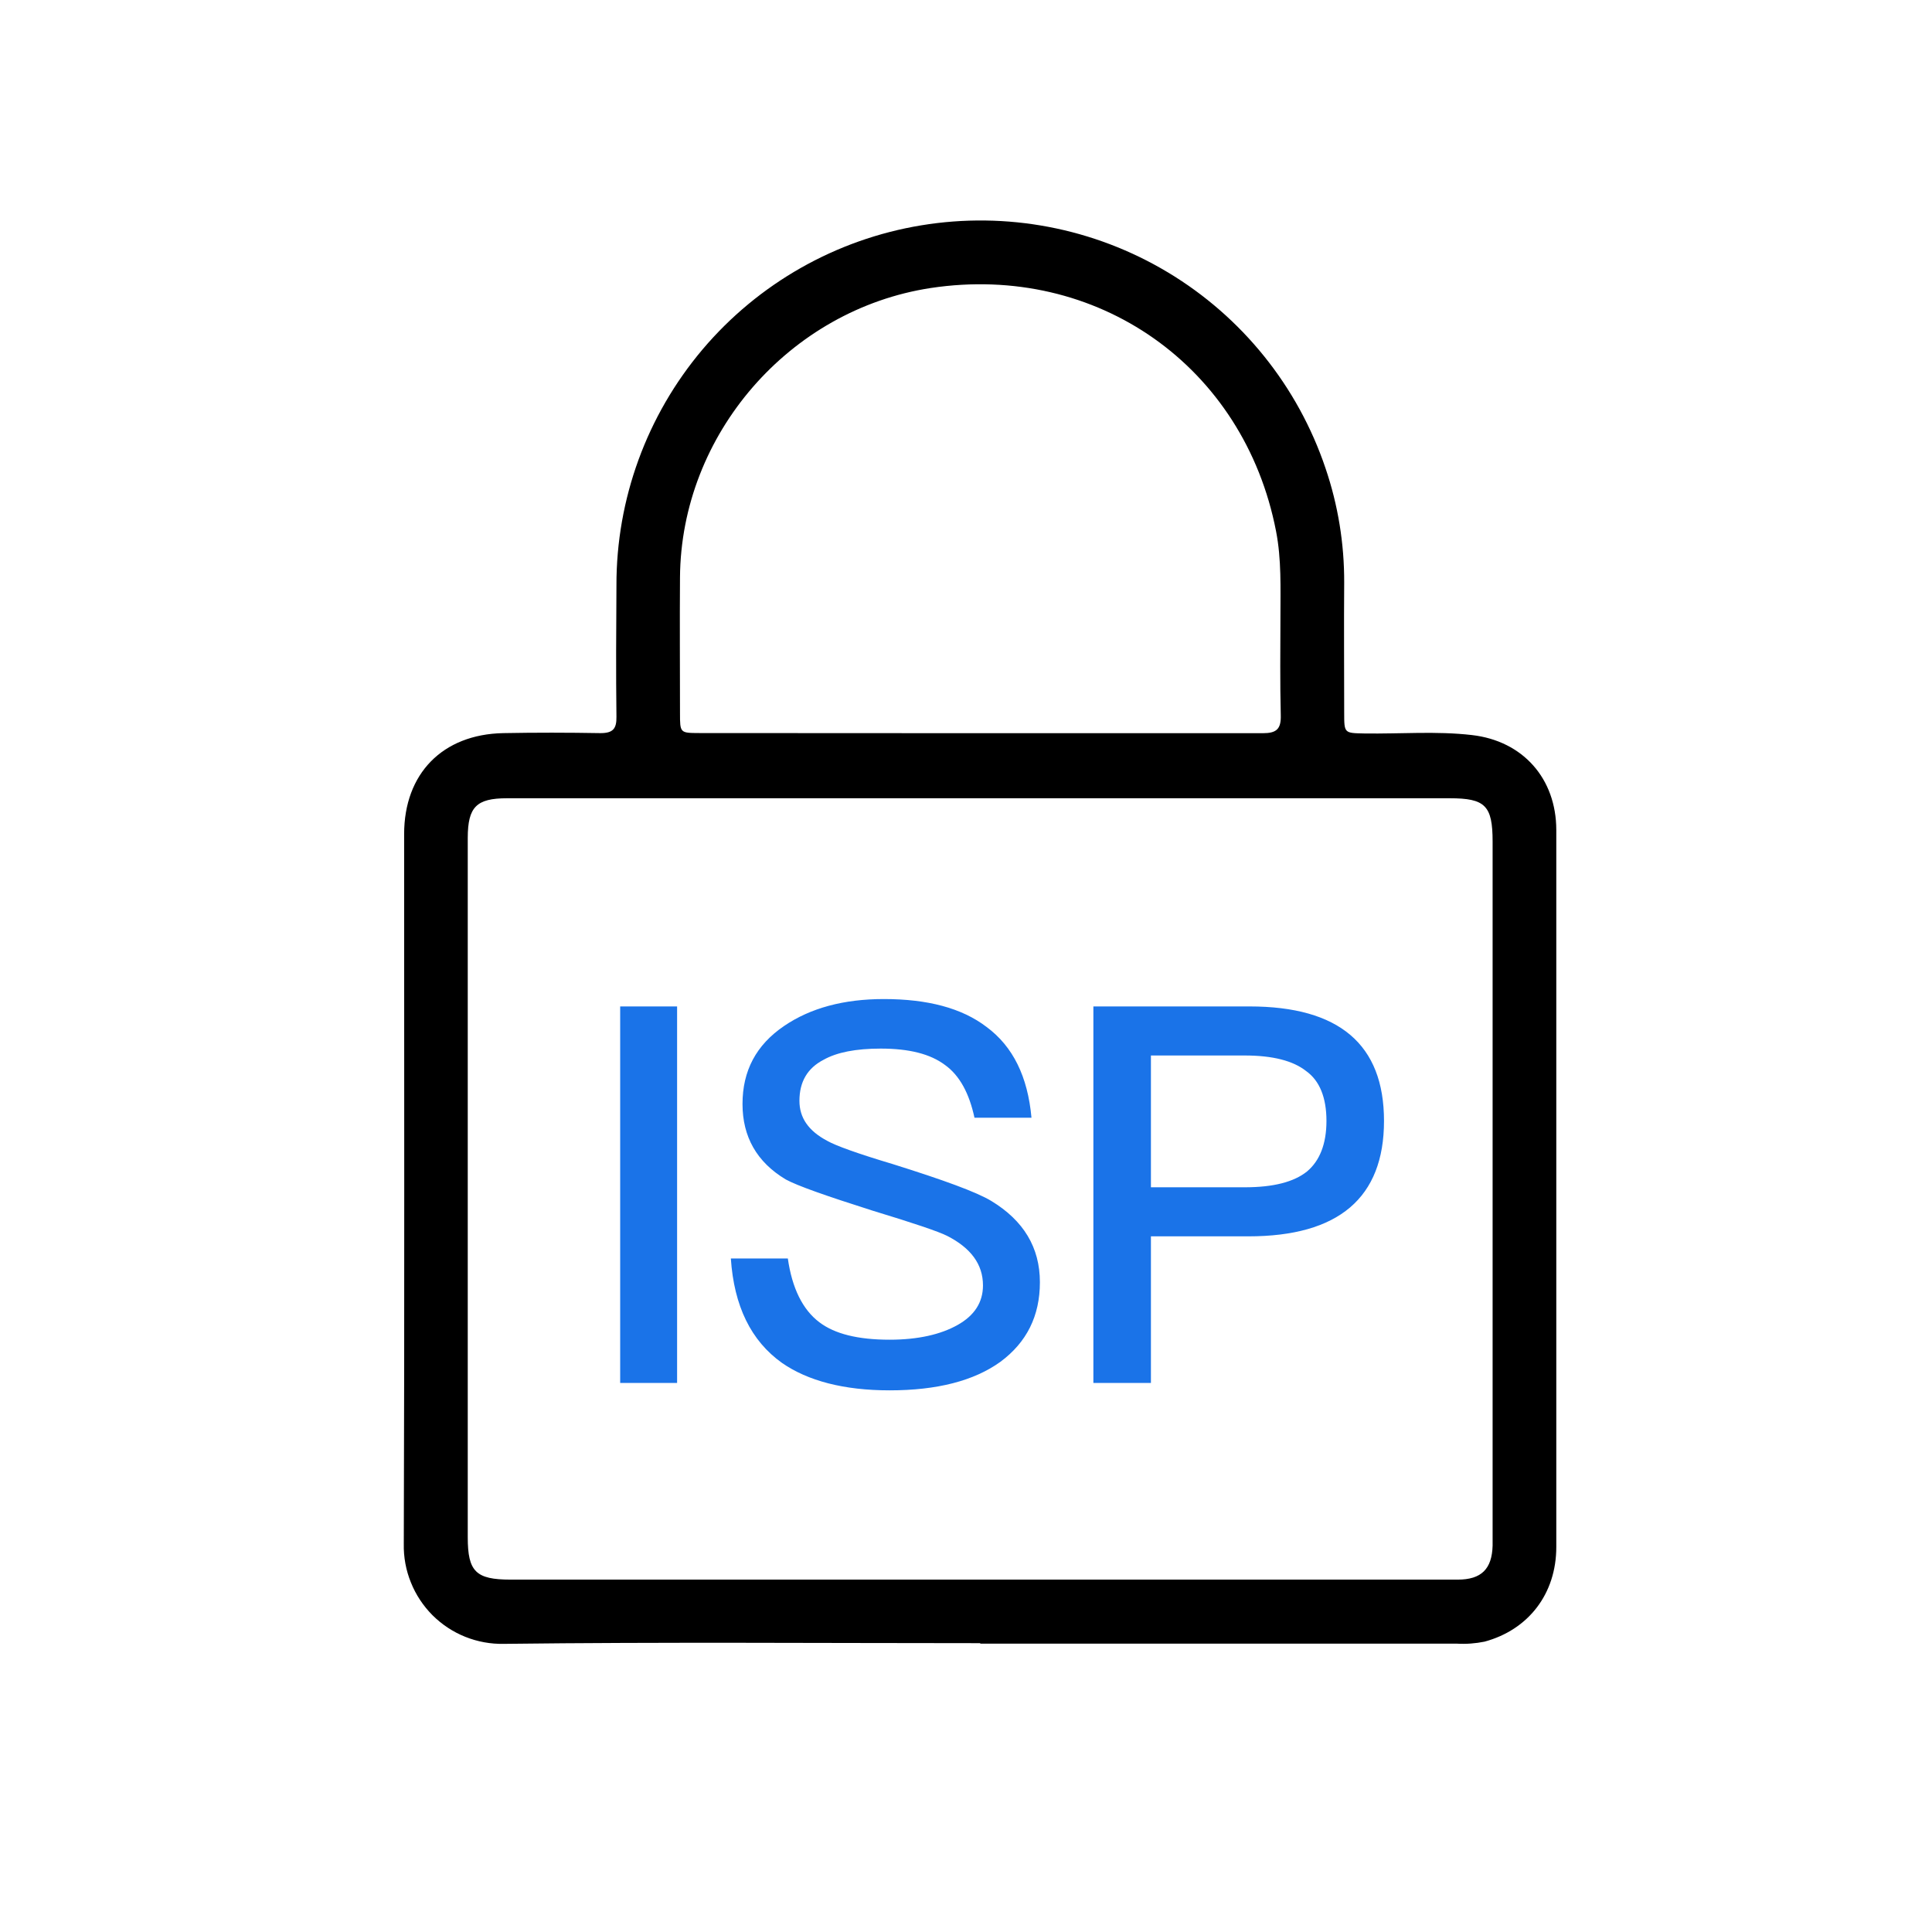
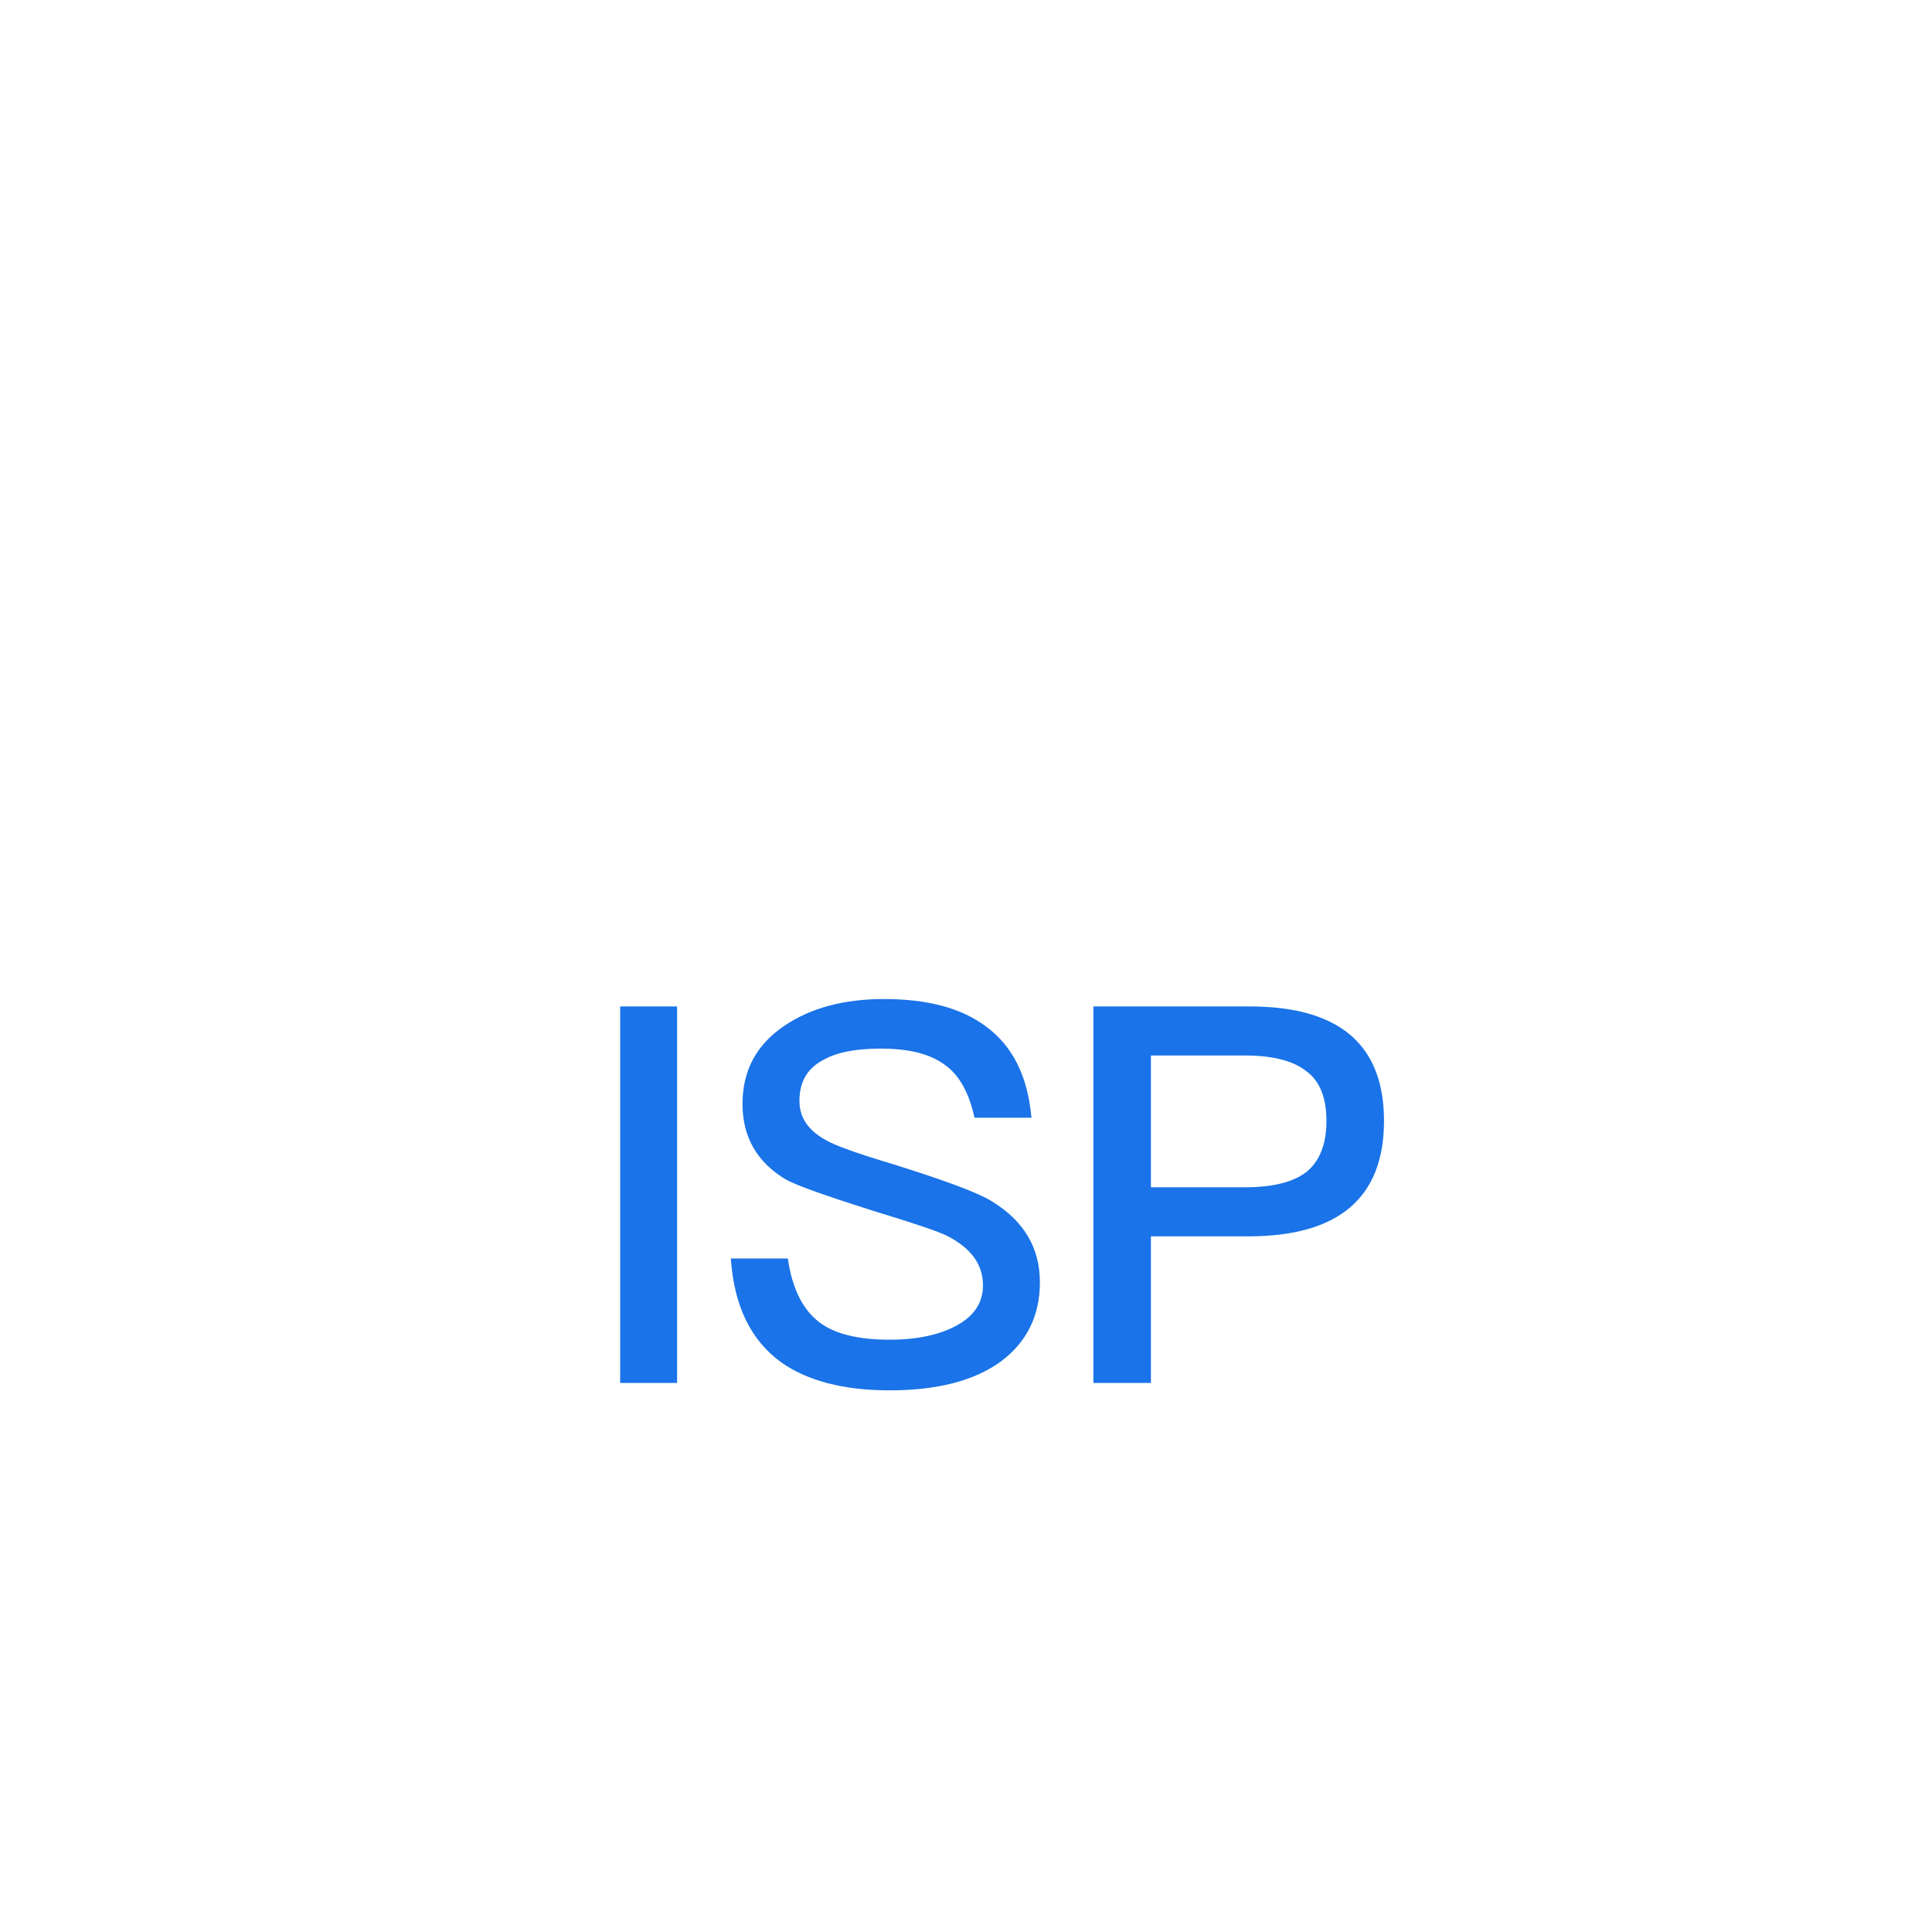
<svg xmlns="http://www.w3.org/2000/svg" width="28" height="28" viewBox="0 0 28 28" fill="none">
  <g id="Group 1000006426">
    <g id="ç¾ç 1">
      <path id="ISP" d="M8.988 14.586H9.813V20.043H8.988V14.586ZM12.809 14.479C13.443 14.479 13.94 14.609 14.299 14.884C14.681 15.167 14.895 15.603 14.949 16.199H14.123C14.047 15.847 13.909 15.587 13.695 15.434C13.481 15.274 13.176 15.197 12.763 15.197C12.404 15.197 12.129 15.251 11.938 15.358C11.701 15.48 11.586 15.679 11.586 15.954C11.586 16.199 11.716 16.39 11.991 16.535C12.113 16.604 12.427 16.718 12.939 16.871C13.672 17.101 14.154 17.276 14.368 17.406C14.834 17.689 15.071 18.079 15.071 18.583C15.071 19.072 14.88 19.454 14.498 19.737C14.116 20.012 13.581 20.15 12.893 20.15C12.228 20.15 11.708 20.012 11.334 19.753C10.883 19.432 10.638 18.927 10.592 18.239H11.418C11.479 18.667 11.632 18.981 11.876 19.164C12.098 19.332 12.434 19.416 12.893 19.416C13.306 19.416 13.634 19.34 13.879 19.202C14.123 19.065 14.246 18.874 14.246 18.629C14.246 18.323 14.07 18.086 13.726 17.911C13.604 17.849 13.244 17.727 12.641 17.544C11.968 17.33 11.555 17.185 11.387 17.093C10.967 16.841 10.761 16.474 10.761 16C10.761 15.518 10.959 15.144 11.364 14.869C11.746 14.609 12.228 14.479 12.809 14.479ZM15.846 14.586H18.109C19.408 14.586 20.058 15.136 20.058 16.245C20.058 17.36 19.4 17.918 18.093 17.918H16.68V20.043H15.846V14.586ZM16.68 15.297V17.207H18.04C18.453 17.207 18.751 17.131 18.942 16.978C19.125 16.825 19.224 16.581 19.224 16.245C19.224 15.908 19.125 15.664 18.934 15.526C18.743 15.373 18.445 15.297 18.04 15.297H16.68Z" fill="#1A73E8" />
      <g id="Group 1000006604">
-         <path id="Vector" d="M14.207 23.814C11.905 23.814 9.604 23.796 7.302 23.824C7.111 23.828 6.92 23.793 6.743 23.722C6.565 23.651 6.404 23.544 6.268 23.409C6.133 23.273 6.026 23.112 5.955 22.934C5.883 22.757 5.848 22.566 5.852 22.375C5.864 18.946 5.856 15.518 5.857 12.089C5.857 11.213 6.412 10.643 7.292 10.625C7.762 10.616 8.235 10.617 8.703 10.625C8.882 10.625 8.937 10.563 8.934 10.388C8.926 9.754 8.93 9.119 8.934 8.485C8.931 7.233 9.374 6.02 10.182 5.064C10.991 4.108 12.114 3.47 13.35 3.266C14.585 3.062 15.853 3.303 16.927 3.948C18.001 4.593 18.81 5.599 19.21 6.785C19.392 7.319 19.483 7.879 19.481 8.443C19.476 9.07 19.481 9.697 19.481 10.329C19.481 10.628 19.481 10.624 19.773 10.63C20.292 10.638 20.814 10.593 21.332 10.653C22.072 10.738 22.554 11.284 22.555 12.029C22.555 13.932 22.555 15.835 22.555 17.738C22.555 19.299 22.555 20.86 22.555 22.42C22.555 23.099 22.151 23.62 21.515 23.792C21.383 23.819 21.247 23.829 21.113 23.821H14.207V23.814ZM14.212 11.569H7.348C6.904 11.569 6.78 11.695 6.779 12.143C6.779 13.134 6.779 14.125 6.779 15.116V22.28C6.779 22.777 6.897 22.893 7.4 22.893H16.252C17.877 22.893 19.502 22.893 21.127 22.893C21.47 22.893 21.623 22.738 21.632 22.4C21.632 22.349 21.632 22.3 21.632 22.25V12.197C21.632 11.676 21.526 11.569 21.011 11.569H14.212ZM14.199 10.626C15.57 10.626 16.936 10.626 18.304 10.626C18.498 10.626 18.567 10.567 18.562 10.369C18.55 9.892 18.556 9.413 18.557 8.936C18.557 8.523 18.573 8.109 18.494 7.701C18.031 5.308 15.899 3.81 13.489 4.174C11.441 4.487 9.869 6.296 9.855 8.368C9.85 9.024 9.855 9.68 9.855 10.335C9.855 10.623 9.855 10.623 10.137 10.624L14.199 10.626Z" fill="black" />
-       </g>
+         </g>
    </g>
  </g>
</svg>